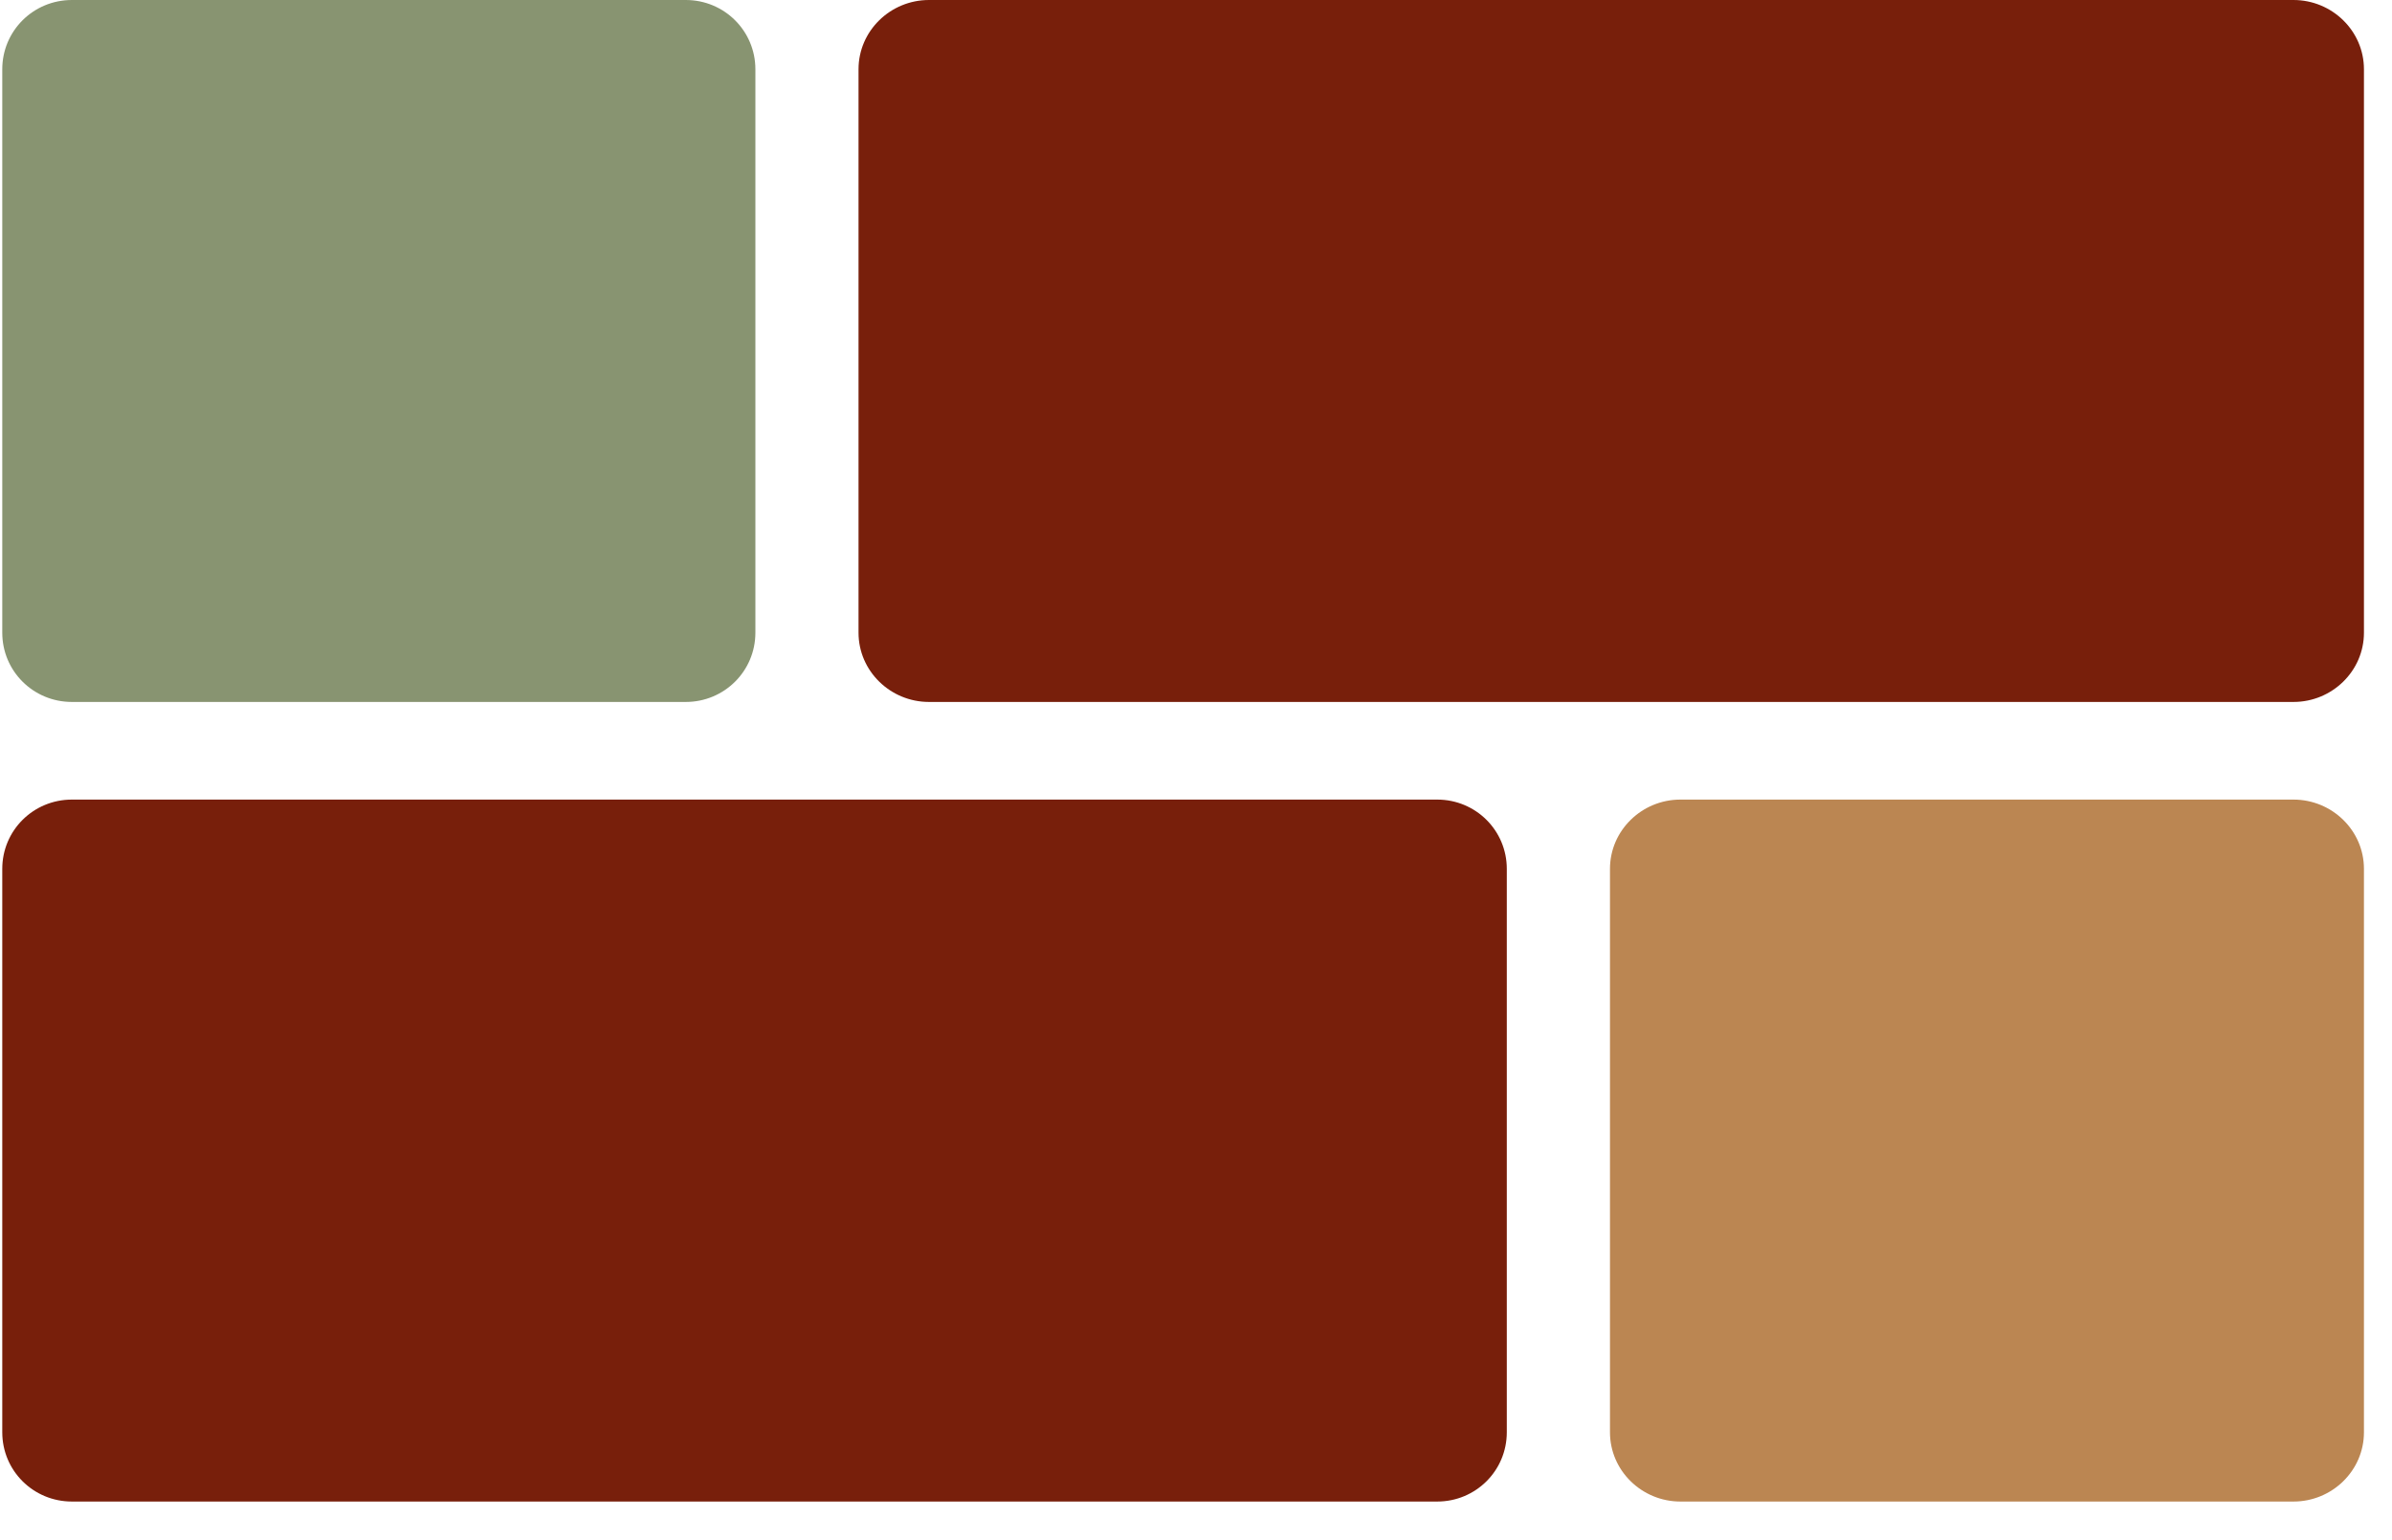
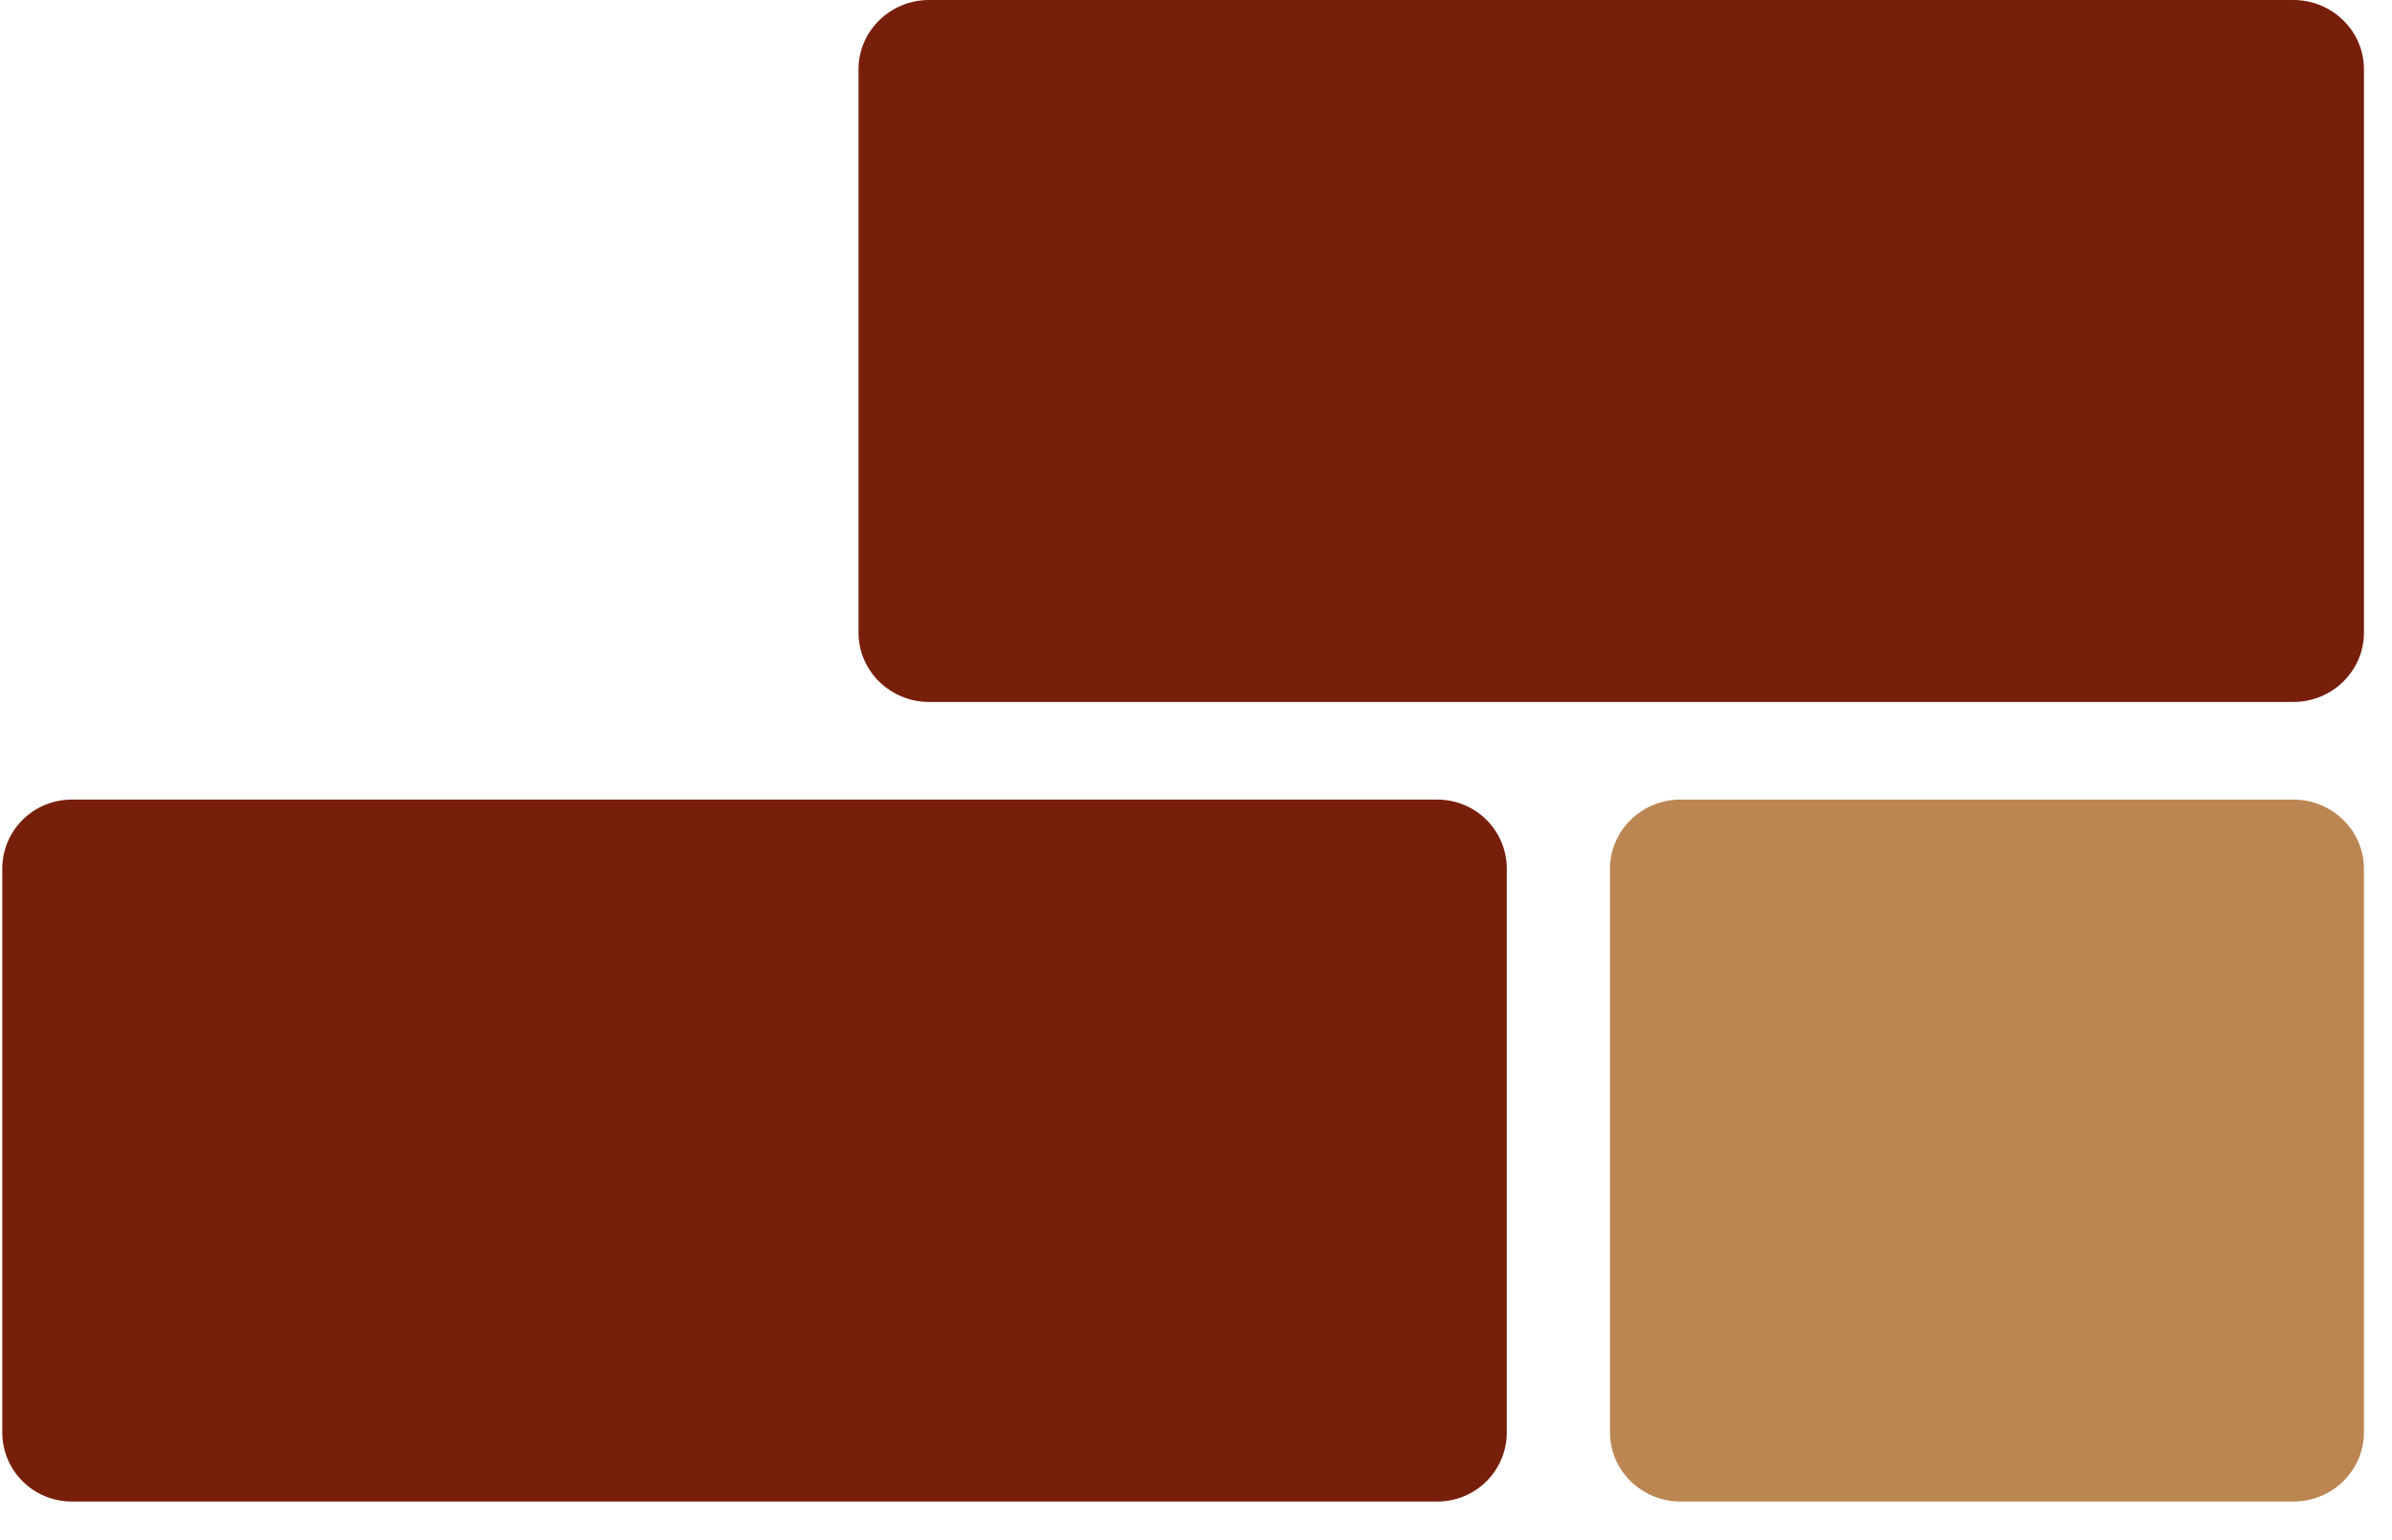
<svg xmlns="http://www.w3.org/2000/svg" width="59" height="38" viewBox="0 0 59 38" fill="none">
-   <path fill-rule="evenodd" clip-rule="evenodd" d="M1.773 0H16.915C17.866 0 18.632 0.762 18.632 1.709V15.61C18.632 16.557 17.866 17.319 16.915 17.319H1.773C0.821 17.319 0.056 16.557 0.056 15.61V1.709C0.056 0.762 0.821 0 1.773 0Z" fill="#889471" />
  <path fill-rule="evenodd" clip-rule="evenodd" d="M22.914 0H56.57C57.522 0 58.308 0.762 58.308 1.709V15.61C58.308 16.557 57.522 17.319 56.57 17.319H22.914C21.962 17.319 21.176 16.557 21.176 15.61V1.709C21.176 0.762 21.962 0 22.914 0Z" fill="#781F0B" />
  <path fill-rule="evenodd" clip-rule="evenodd" d="M56.57 19.728H41.448C40.497 19.728 39.711 20.49 39.711 21.437V35.338C39.711 36.285 40.497 37.047 41.448 37.047H56.57C57.522 37.047 58.308 36.285 58.308 35.338V21.437C58.308 20.49 57.522 19.728 56.57 19.728Z" fill="#BB8652" />
  <path fill-rule="evenodd" clip-rule="evenodd" d="M35.45 19.728H1.773C0.821 19.728 0.056 20.49 0.056 21.437V35.338C0.056 36.285 0.821 37.047 1.773 37.047H35.45C36.401 37.047 37.166 36.285 37.166 35.338V21.437C37.166 20.49 36.401 19.728 35.45 19.728Z" fill="#781F0B" />
</svg>